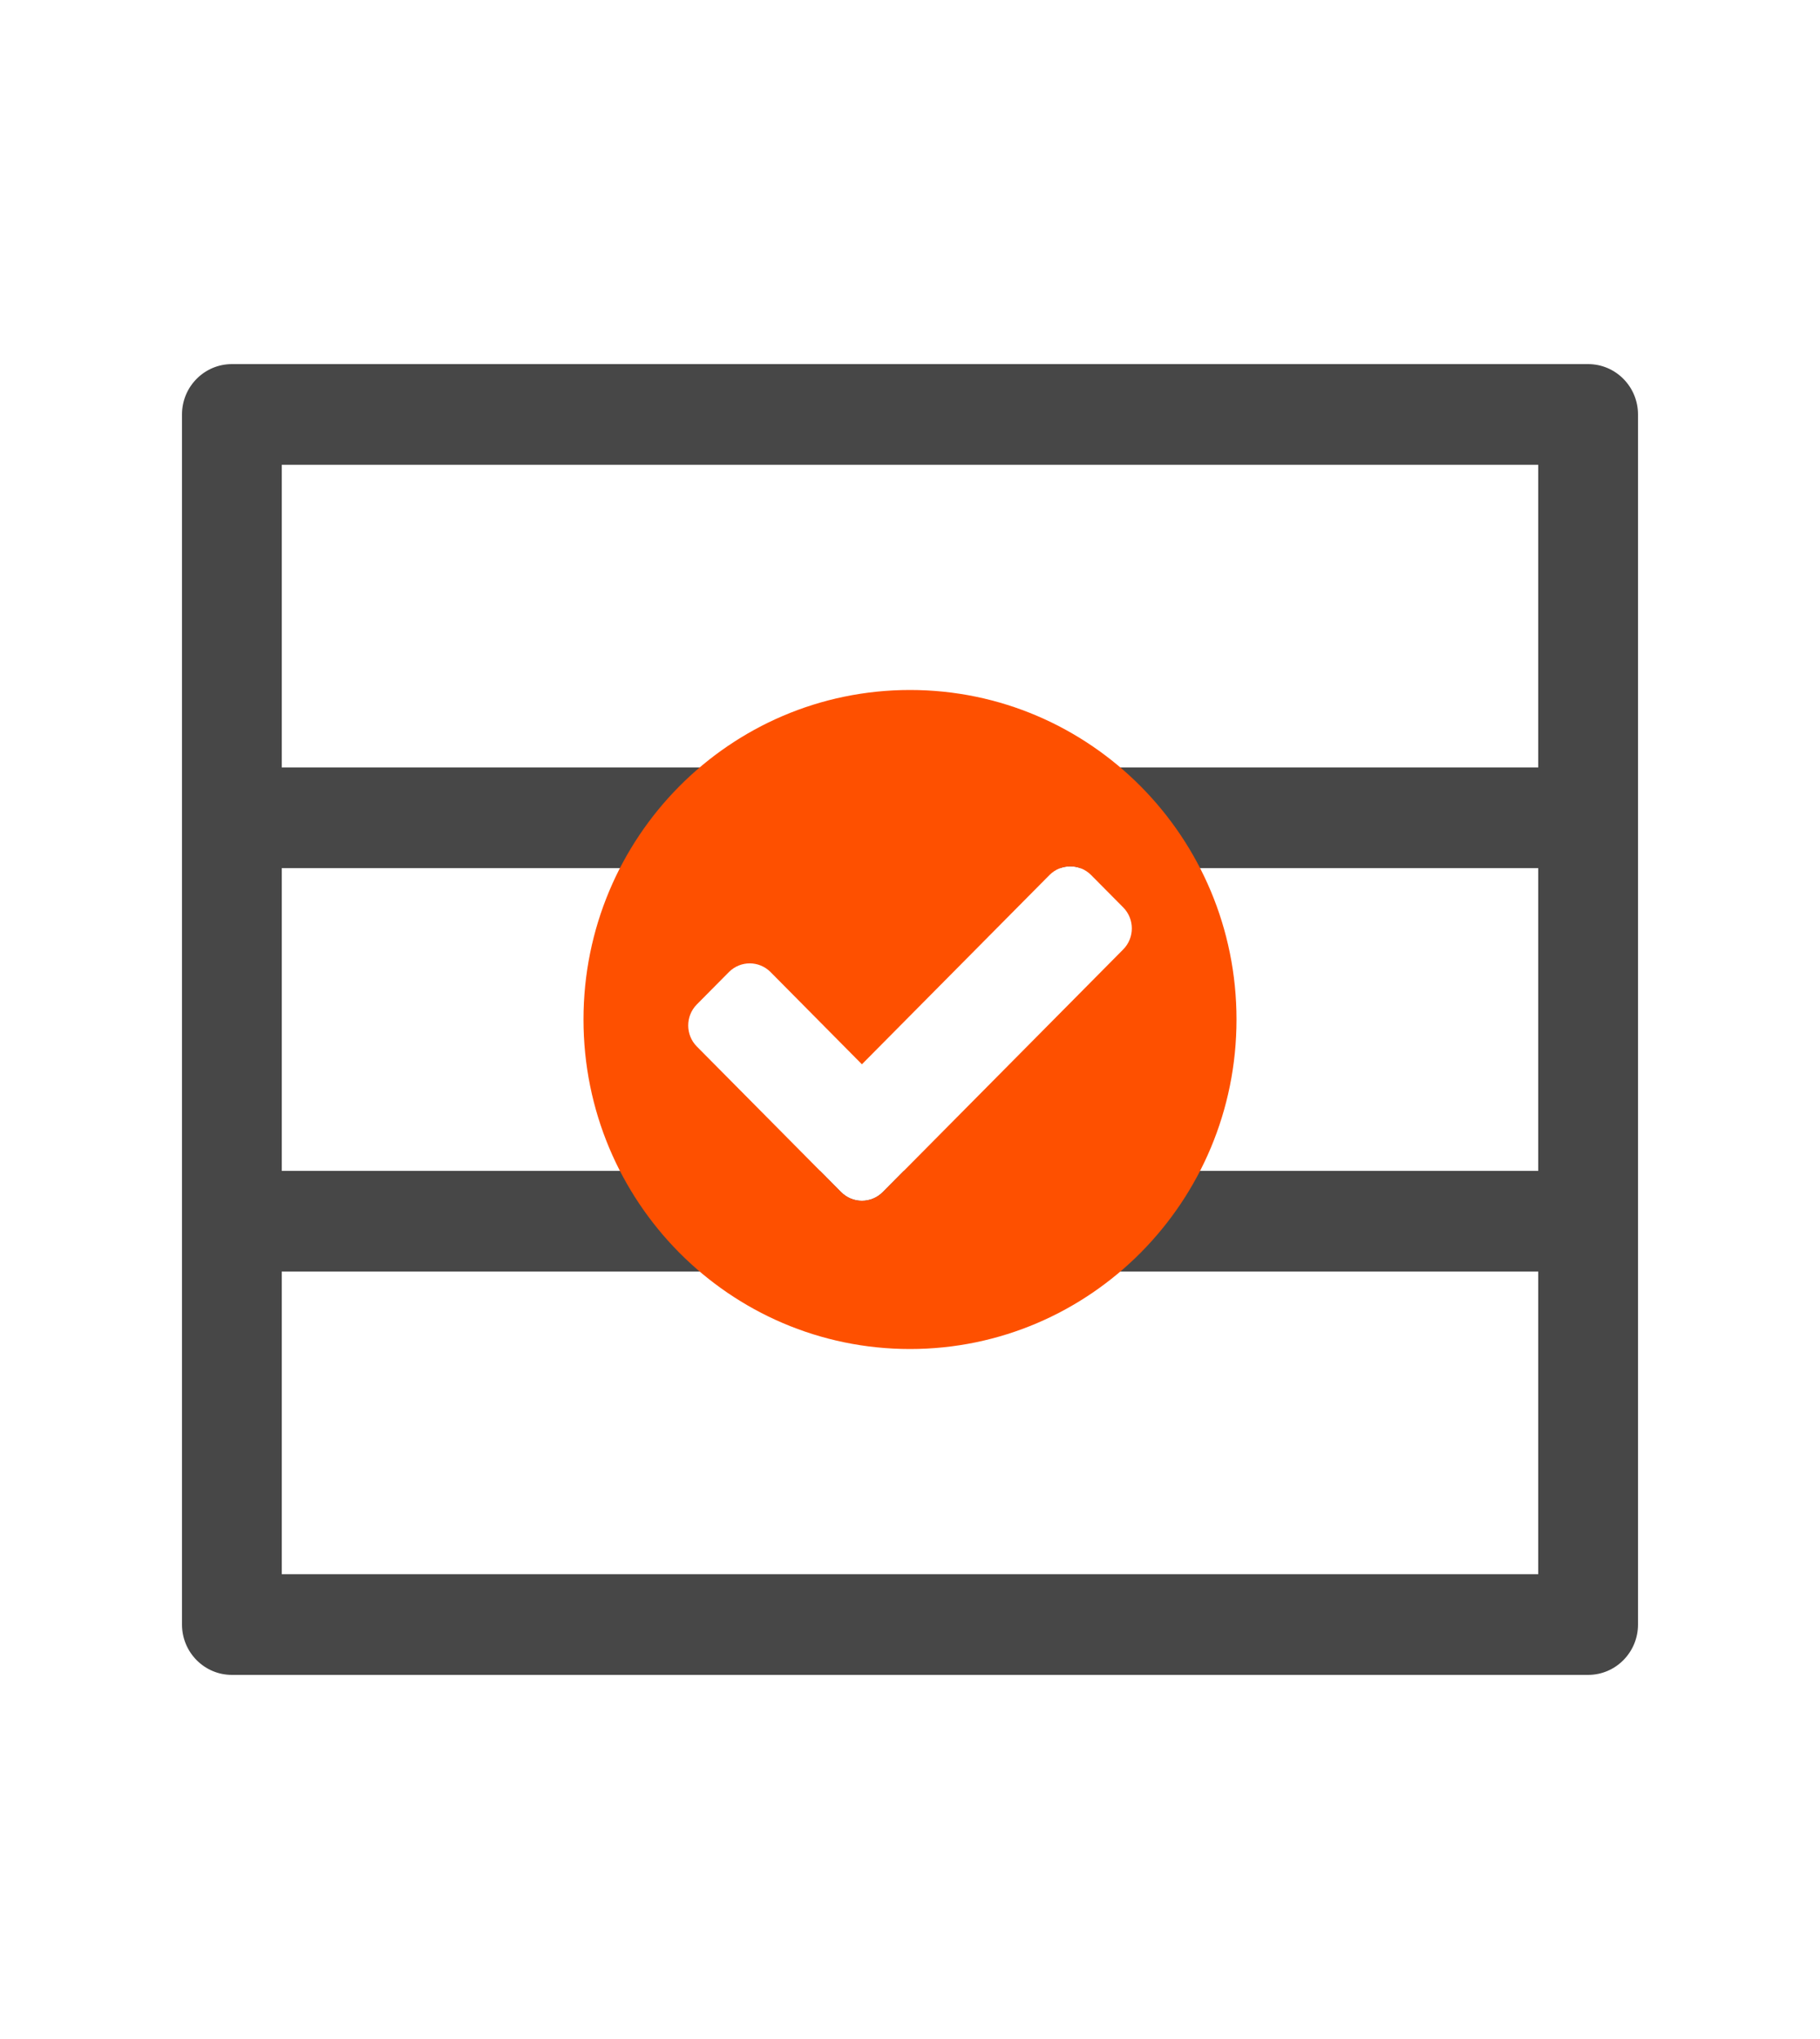
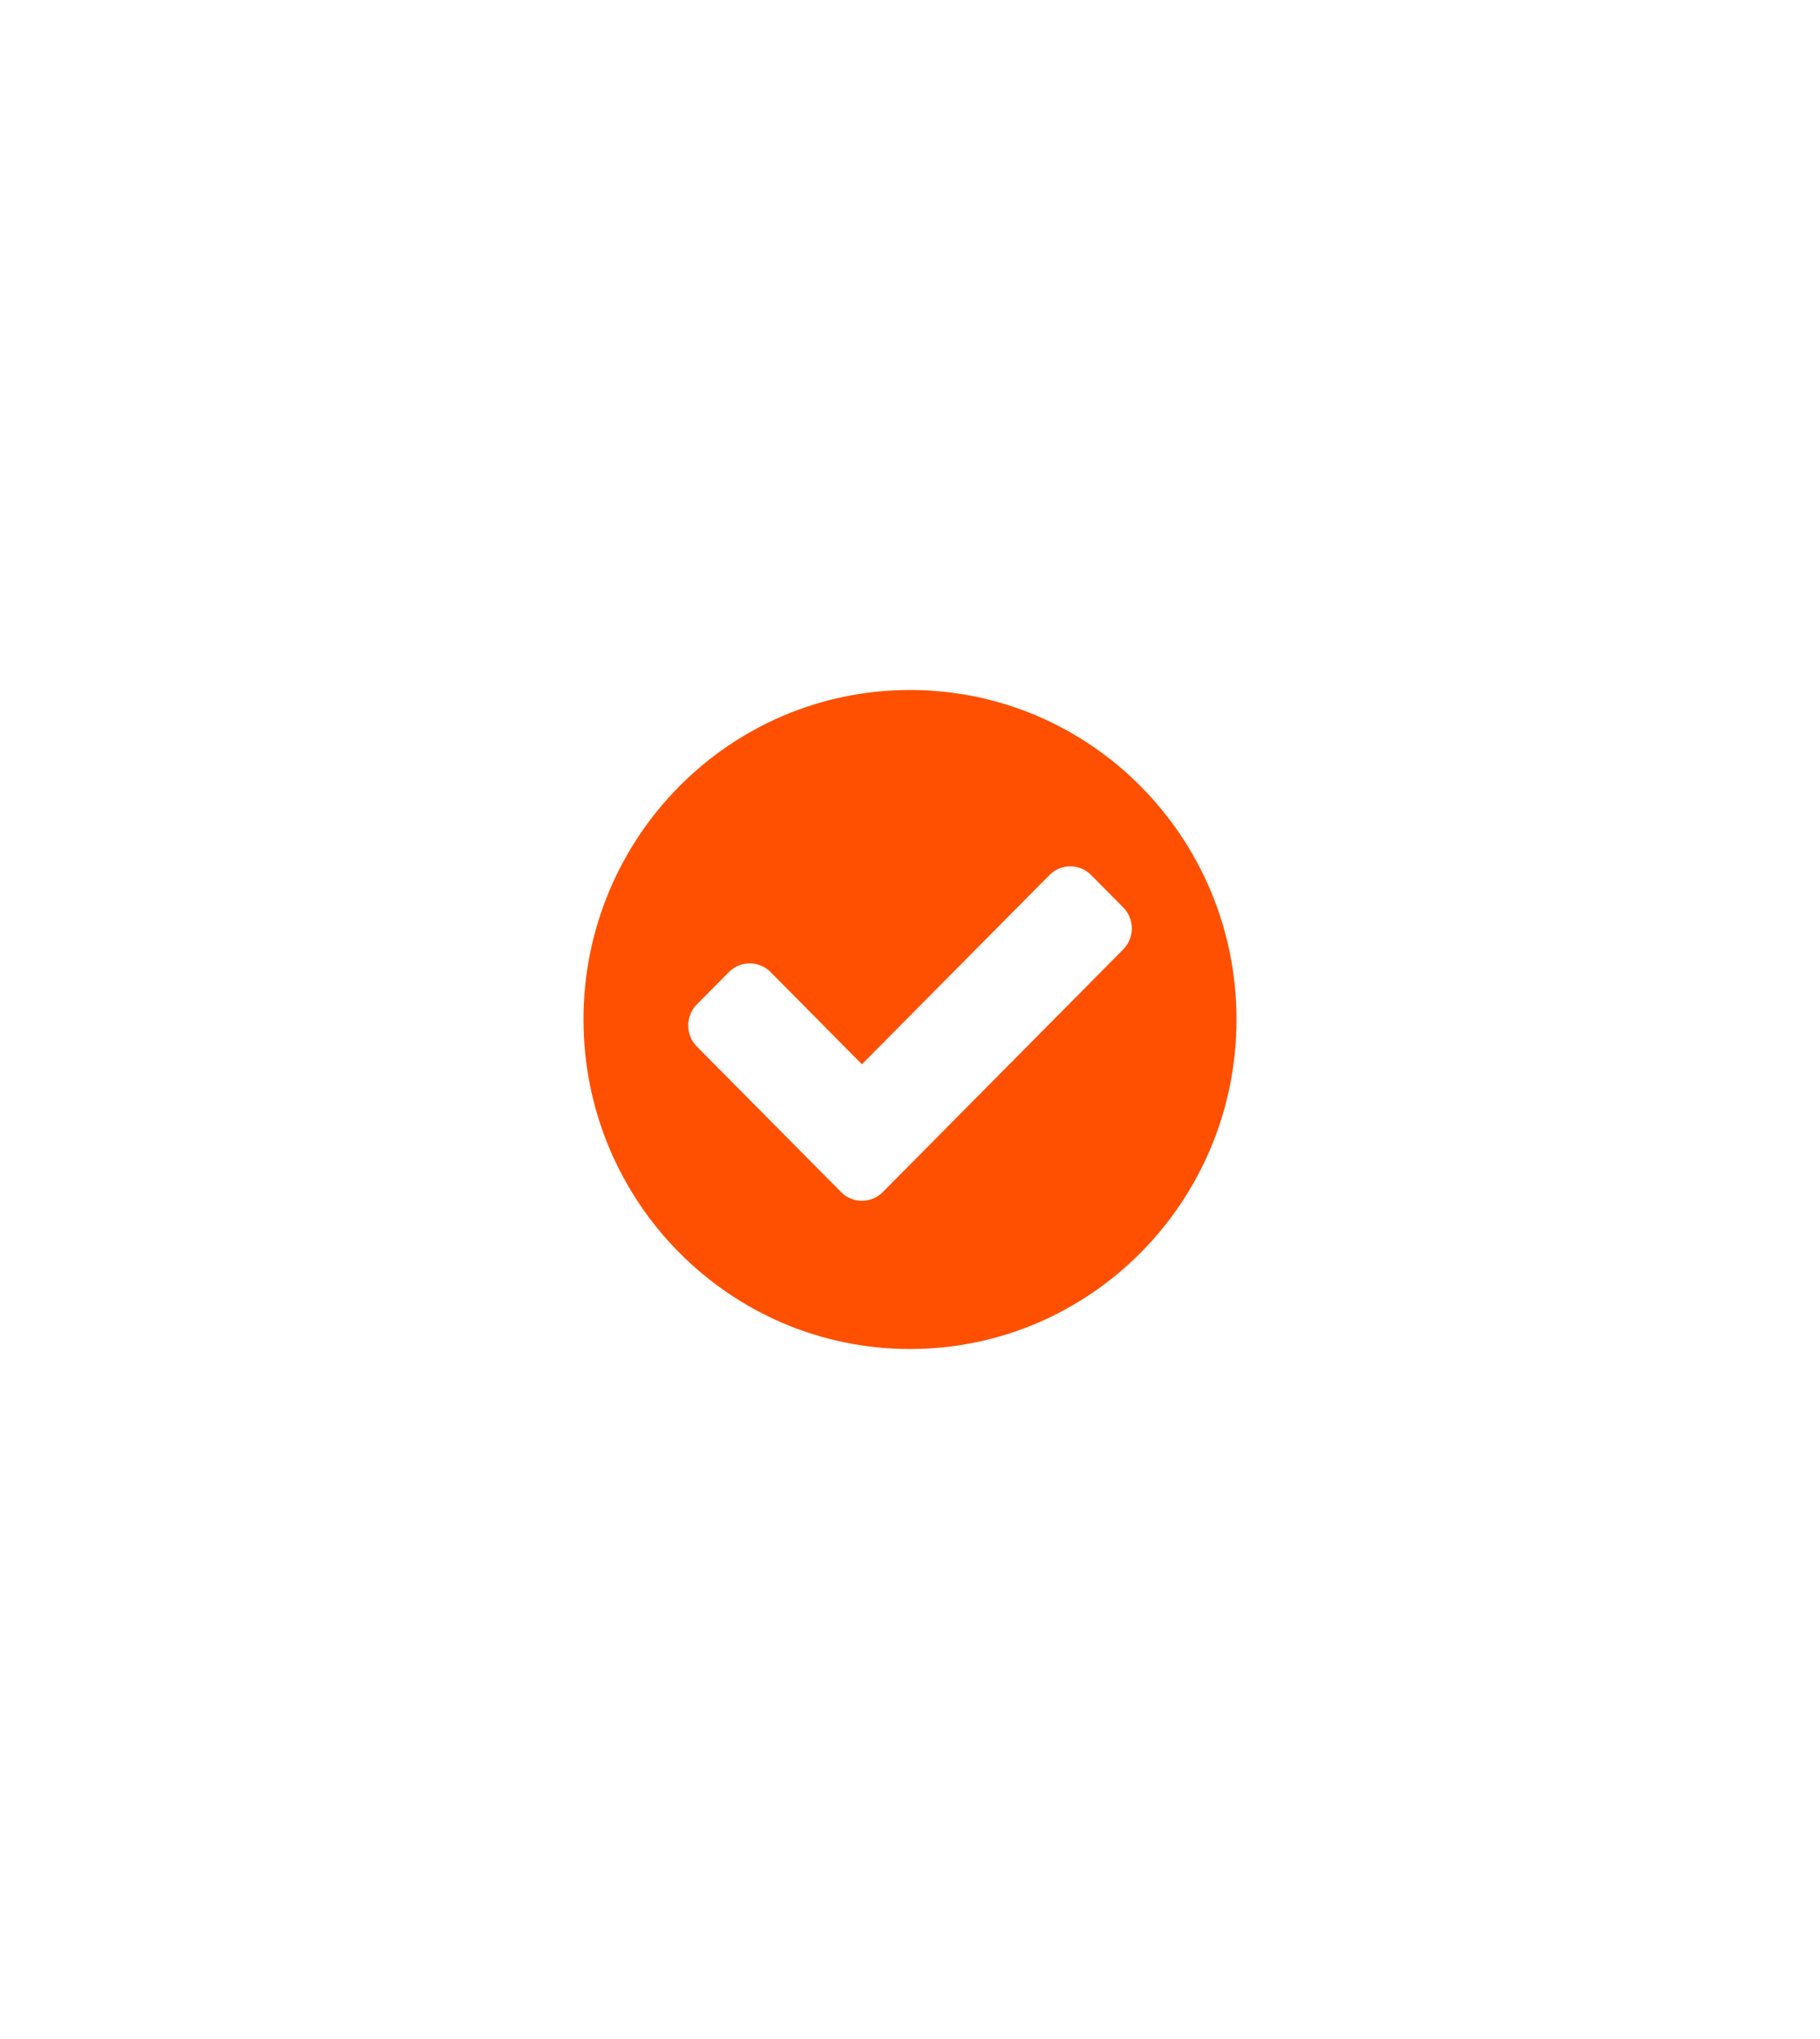
<svg xmlns="http://www.w3.org/2000/svg" fill="none" viewBox="0 0 50 56" width="50">
-   <path fill="#474747" d="M5 11.383C5 10.619 5.614 10 6.37 10H43.63C44.386 10 45 10.619 45 11.383V44.617C45 45.381 44.386 46 43.63 46H6.37C5.614 46 5 45.381 5 44.617V11.383ZM7.741 21.078H42.259V12.765H7.741V21.078ZM7.741 23.843V32.157H22.529L23.107 32.74C23.423 33.059 23.936 33.059 24.252 32.74L24.83 32.157H42.259V23.843H29.683C29.503 23.777 29.304 23.777 29.124 23.843H7.741ZM7.741 34.922V43.235H42.259V34.922H7.741Z" clip-rule="evenodd" fill-rule="evenodd" />
  <path fill="#FE5000" d="M25 37.05C29.954 37.05 33.97 32.998 33.97 28C33.97 23.002 29.954 18.95 25 18.95C20.046 18.95 16.03 23.002 16.03 28C16.03 32.998 20.046 37.05 25 37.05ZM29.976 24.033C29.66 23.714 29.147 23.714 28.831 24.033L23.679 29.23L21.17 26.698C20.853 26.379 20.341 26.379 20.024 26.698L19.144 27.586C18.828 27.905 18.828 28.423 19.144 28.742L23.107 32.74C23.423 33.059 23.936 33.059 24.252 32.74L30.857 26.076C31.173 25.757 31.173 25.24 30.857 24.921L29.976 24.033Z" clip-rule="evenodd" fill-rule="evenodd" />
</svg>